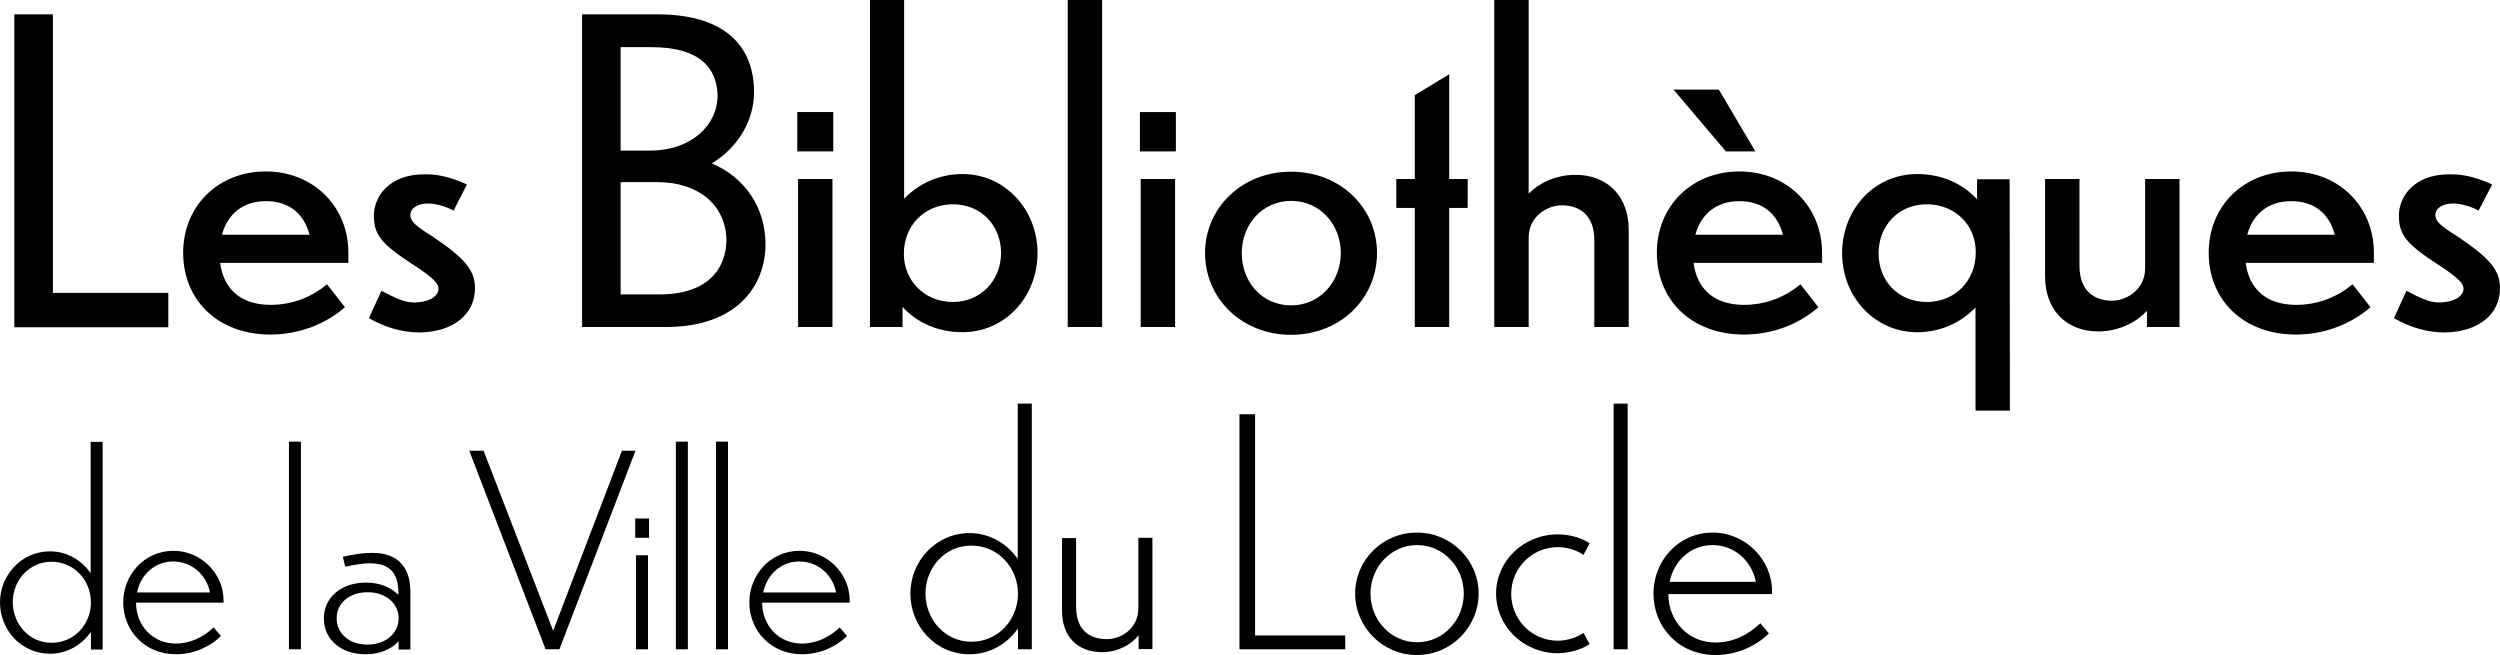
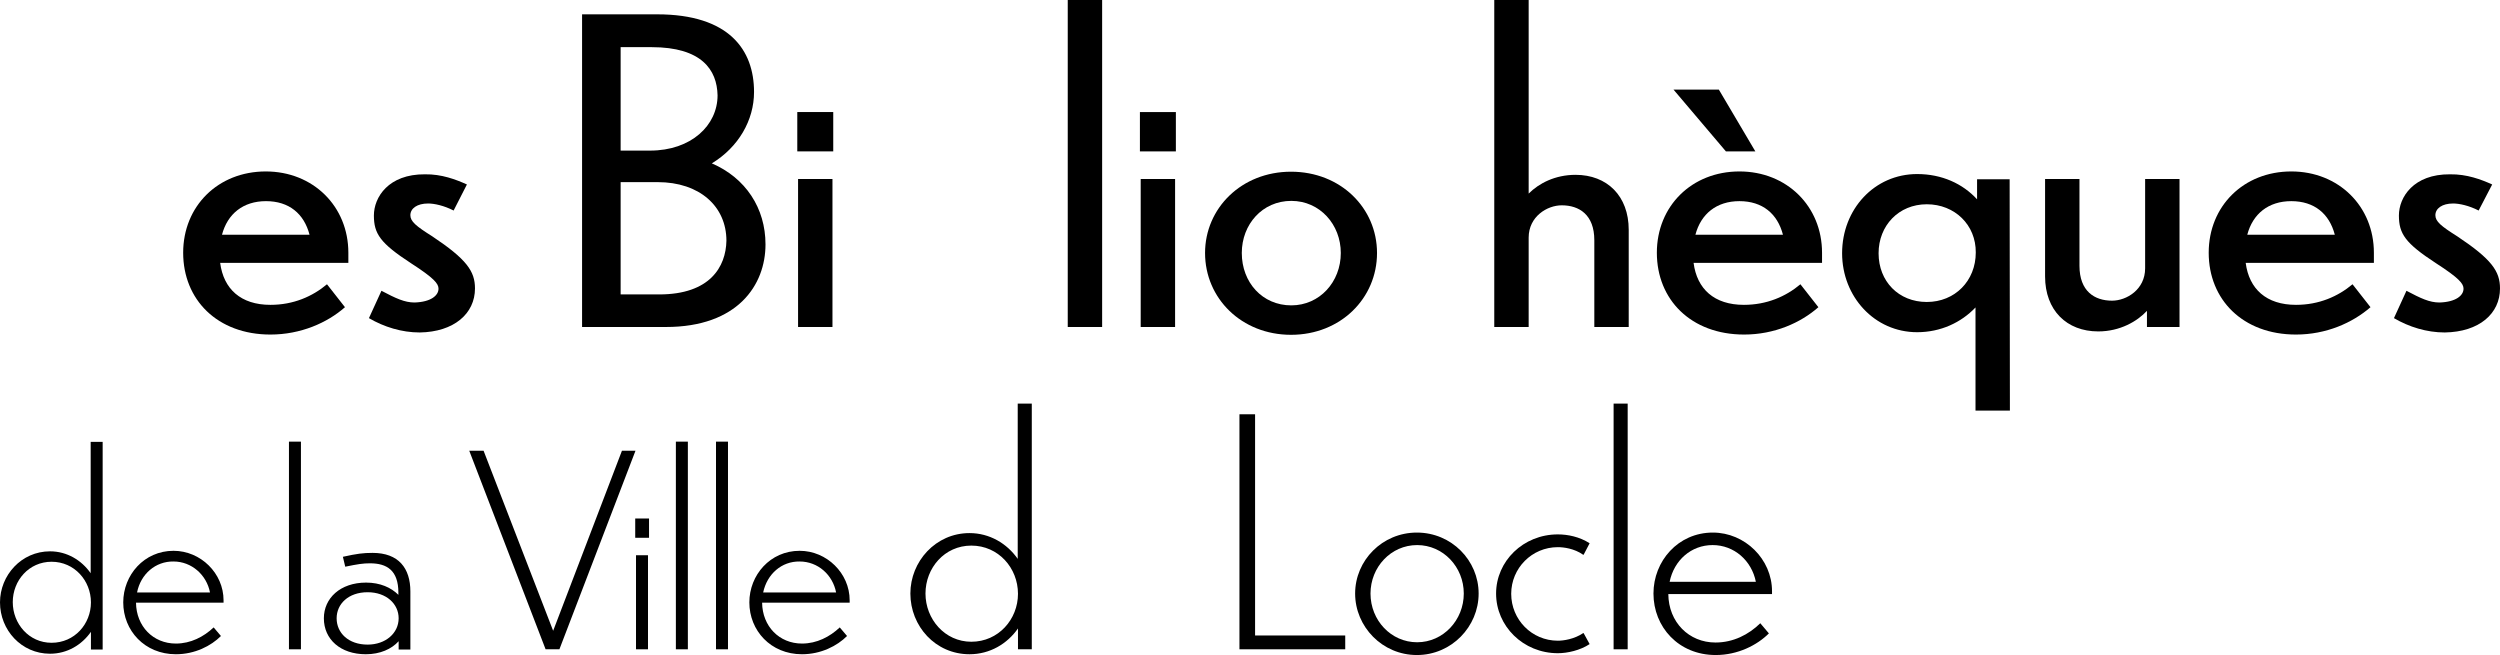
<svg xmlns="http://www.w3.org/2000/svg" id="Calque_1" x="0px" y="0px" viewBox="0 0 959.5 251.4" style="enable-background:new 0 0 959.5 251.4;" xml:space="preserve">
  <g>
-     <path d="M20.3,5.5v106.9h44.3v13.2H5.5V5.5H20.3z" />
    <path d="M103.8,128.4c-20.4,0-33.5-13.4-33.5-31.4c0-17.9,13.4-31.2,31.7-31.2c18.2,0,31.7,13.4,31.7,31.2v3.9H84.5  c1.3,10,7.9,16.1,19.3,16.1c8.8,0,16.1-3.2,21.7-7.9l6.9,8.8C125.6,123.9,115.4,128.4,103.8,128.4z M85.2,90.1h33.6  c-2.1-8.1-7.9-12.9-16.7-12.9S87.3,82.1,85.2,90.1z" />
    <path d="M179.2,70.8l-5.1,10c-3.7-1.9-7.4-2.7-9.8-2.7c-4.2,0-6.8,1.9-6.8,4.5c0,2.4,2.2,4.2,8.4,8.1c13.2,8.8,16.4,13.4,16.4,20  c0,9.7-8.1,16.7-21.2,16.9c-6.9,0-13.7-2.1-19.5-5.5l4.8-10.5c5.5,2.9,8.9,4.5,12.7,4.5c6.3-0.2,9.2-2.7,9.2-5.3  c0-1.9-1.6-4-10.6-9.8c-11.8-7.7-14.2-11.3-14.2-18.3s5.6-15.9,19.6-15.8C169.5,66.8,175,68.9,179.2,70.8z" />
    <path d="M255.6,125.5h-32.2V5.5h28.8c27.7,0,37.2,13.7,37.2,29.8c0,10.9-6,21.2-16.2,27.4c13,5.6,20.6,17.2,20.6,31.1  C293.8,109.4,283.1,125.5,255.6,125.5z M238.2,18v39.8h11.3c15.8,0,25.9-9.7,25.9-21.2c-0.2-9.8-6.1-18.5-25.3-18.5H238.2z   M238.2,69.8V113H253c19.5,0,25.6-10.6,25.8-20.6c0-13.2-10.3-22.5-26.4-22.5H238.2z" />
    <path d="M319.8,58.1H306V43h13.8V58.1z M319.5,125.5h-13.2V68.7h13.2V125.5z" />
-     <path d="M369.4,127.5c-9.5,0-17.5-3.7-23-9.7v7.7h-12.5V0H347v76.3c5.5-5.8,13.4-9.5,22.4-9.5c16.4,0,28.8,13.7,28.8,30.3  C398.2,113.9,385.8,127.5,369.4,127.5z M365.7,115.9c10.8,0,18.5-8.4,18.5-18.8c0-10.6-7.7-18.7-18.5-18.7  c-10.8,0-18.8,8.1-18.8,19C346.9,107.8,354.9,115.9,365.7,115.9z" />
    <path d="M423,125.5h-13.2V0H423V125.5z" />
    <path d="M451.3,58.1h-13.8V43h13.8V58.1z M451,125.5h-13.2V68.7H451V125.5z" />
    <path d="M528.5,97.1c0,17.4-14,31.4-33,31.4s-33-14-33-31.4c0-17.2,14-31.2,33-31.2S528.5,79.8,528.5,97.1z M476.6,97.1  c0,11.3,7.9,20.1,19,20.1c10.9,0,19-9,19-20.1c0-10.9-8-20-19-20C484.5,77.1,476.6,86.1,476.6,97.1z" />
-     <path d="M556.2,79.8v45.7H543V79.8h-7.1V68.7h7.1V36.5l13.2-8v40.2h7.1v11.1L556.2,79.8L556.2,79.8z" />
    <path d="M586.7,125.5h-13.2V0h13.2v74.3c3.9-3.9,10.1-7.2,18-7.2c12.1,0,20.4,8.1,20.4,21.1v37.3h-13.2V92.2  c0-9.8-5.8-13.4-12.5-13.4c-5.6,0-12.7,4.3-12.7,12.4L586.7,125.5L586.7,125.5z" />
    <path d="M669.4,128.4c-20.4,0-33.5-13.4-33.5-31.4c0-17.9,13.4-31.2,31.7-31.2c18.2,0,31.7,13.4,31.7,31.2v3.9H650  c1.3,10,7.9,16.1,19.3,16.1c8.8,0,16.1-3.2,21.7-7.9l6.9,8.8C691.1,123.9,681,128.4,669.4,128.4z M659.7,34.4l14,23.7h-11.3  l-20.1-23.7H659.7z M650.7,90.1h33.6c-2.1-8.1-7.9-12.9-16.7-12.9S652.8,82.1,650.7,90.1z" />
    <path d="M771.4,157.6h-13.2V118c-5.5,5.8-13.4,9.5-22.4,9.5c-16.4,0-28.8-13.7-28.8-30.3c0-16.9,12.4-30.4,28.8-30.4  c9.5,0,17.5,3.7,23,9.7v-7.7h12.5L771.4,157.6L771.4,157.6z M739.5,78.4c-10.8,0-18.5,8.2-18.5,18.8c0,10.8,7.7,18.7,18.5,18.7  c10.8,0,18.8-8.1,18.8-19C758.4,86.4,750.3,78.4,739.5,78.4z" />
    <path d="M824,119.3c-3.7,4-10.3,7.9-18.7,7.9c-12.1,0-20.4-8.1-20.4-21.1V68.7h13.2V102c0,9.8,5.8,13.4,12.5,13.4  c5.6,0,12.7-4.3,12.7-12.4V68.7h13.2v56.8H824L824,119.3L824,119.3z" />
    <path d="M881.2,128.4c-20.4,0-33.5-13.4-33.5-31.4c0-17.9,13.4-31.2,31.7-31.2c18.2,0,31.7,13.4,31.7,31.2v3.9h-49.2  c1.3,10,7.9,16.1,19.3,16.1c8.8,0,16.1-3.2,21.7-7.9l6.9,8.8C902.9,123.9,892.8,128.4,881.2,128.4z M862.5,90.1h33.6  c-2.1-8.1-7.9-12.9-16.7-12.9S864.6,82.1,862.5,90.1z" />
    <path d="M956.5,70.8l-5.2,10c-3.7-1.9-7.4-2.7-9.8-2.7c-4.2,0-6.8,1.9-6.8,4.5c0,2.4,2.2,4.2,8.4,8.1c13.2,8.8,16.4,13.4,16.4,20  c0,9.7-8,16.7-21.2,16.9c-6.9,0-13.7-2.1-19.5-5.5l4.8-10.5c5.5,2.9,8.8,4.5,12.7,4.5c6.3-0.2,9.2-2.7,9.2-5.3  c0-1.9-1.6-4-10.6-9.8c-11.8-7.7-14.2-11.3-14.2-18.3s5.6-15.9,19.6-15.8C946.8,66.8,952.3,68.9,956.5,70.8z" />
    <path d="M34.9,242.5c-3.5,5-9.1,8.4-15.7,8.4c-11,0-19.2-9.1-19.2-19.7c0-10.4,8.2-19.6,19.2-19.6c6.5,0,12.1,3.4,15.6,8.4v-50.4  h4.6v79.7h-4.5L34.9,242.5L34.9,242.5z M19.8,215.6c-8.7,0-14.9,7.2-14.9,15.5c0,8.3,6.2,15.6,14.9,15.6c8.8,0,15.1-7.2,15.1-15.5  C34.9,222.9,28.6,215.6,19.8,215.6z" />
    <path d="M67.5,251.1c-12,0-20.2-9.1-20.2-19.9c0-10.5,8-19.8,19.3-19.8c10.4,0,19.2,8.6,19.2,19v0.9H52.2  c0.1,9.1,6.6,15.7,15.3,15.7c5.7,0,10.7-2.6,14.5-6.2l2.8,3.3C81,247.9,74.8,251.1,67.5,251.1z M52.6,227.4h28  c-1.3-6.8-7.1-11.9-14-11.9C59.7,215.4,54,220.3,52.6,227.4z" />
    <path d="M115.5,249.2h-4.6v-79.7h4.6V249.2z" />
    <path d="M153,246.1c-2.7,3-7.1,5-12.6,5c-9.7,0-16.1-5.7-16.1-13.8c0-7.7,6.3-13.7,16.2-13.7c5.4,0,9.6,1.9,12.4,4.7v-0.8  c0-8.6-4.4-11.3-10.9-11.3c-2.7,0-4.6,0.3-9.5,1.3l-0.9-3.8c5.4-1.2,7.8-1.5,11.4-1.5c10,0,14.5,5.9,14.5,14.8v22.3H153V246.1z   M153,237.3c0-5.5-4.7-10-11.9-10c-7.4,0-11.9,4.5-11.9,10c0,5.6,4.5,10.1,11.9,10.1C148,247.4,153,243,153,237.3z" />
    <path d="M214.7,249.2h-5.3L180.1,173h5.5l26.7,69.1l26.4-69.1h5.2L214.7,249.2z" />
    <path d="M249.1,206.4h-5.3V199h5.3V206.4z M248.7,249.2h-4.6v-36.1h4.6V249.2z" />
    <path d="M264,249.2h-4.6v-79.7h4.6V249.2z" />
    <path d="M279.4,249.2h-4.6v-79.7h4.6V249.2z" />
    <path d="M307.8,251.1c-12,0-20.2-9.1-20.2-19.9c0-10.5,8-19.8,19.3-19.8c10.4,0,19.2,8.6,19.2,19v0.9h-33.6  c0.1,9.1,6.6,15.7,15.3,15.7c5.7,0,10.7-2.6,14.5-6.2l2.8,3.3C321.3,247.9,315.1,251.1,307.8,251.1z M292.9,227.4h28  c-1.3-6.8-7-11.9-14-11.9C300,215.4,294.4,220.3,292.9,227.4z" />
    <path d="M390.7,241.2c-4.1,5.9-10.8,9.9-18.6,9.9c-13.1,0-22.7-10.8-22.7-23.3c0-12.3,9.7-23.2,22.7-23.2c7.7,0,14.4,4,18.5,9.9  v-59.6h5.4v94.3h-5.3V241.2z M372.8,209.4c-10.3,0-17.6,8.6-17.6,18.4c0,9.8,7.4,18.5,17.6,18.5c10.4,0,17.9-8.6,17.9-18.4  C390.7,218,383.2,209.4,372.8,209.4z" />
-     <path d="M437,243.8c-2.7,3.5-7.9,6.5-14,6.5c-9.5,0-15.4-6-15.4-16v-27.8h5.4v26.2c0,9.7,5.7,12.6,11.9,12.6c5.1,0,12-3.8,12-11.9  v-27h5.4v42.7H437L437,243.8L437,243.8z" />
    <path d="M481.7,159v84.9h34.6v5.3h-40.6V159H481.7z" />
    <path d="M567.5,227.8c0,12.7-10.4,23.6-23.7,23.6s-23.7-10.9-23.7-23.6s10.4-23.4,23.7-23.4S567.5,215.1,567.5,227.8z M526,227.8  c0,10.3,7.9,18.7,17.9,18.7s17.9-8.5,17.9-18.7c0-10.2-7.9-18.6-17.9-18.6C533.8,209.2,526,217.7,526,227.8z" />
    <path d="M610.1,247.2c-3.6,2.4-8.5,3.5-12.2,3.5c-13.3,0-23.7-10.4-23.7-22.9c0-12.4,10.4-22.7,23.7-22.7c3.8,0,8.3,0.9,12.2,3.4  l-2.3,4.4h-0.2c-3.4-2.4-7.5-2.9-9.7-2.9c-10,0-17.9,8.1-17.9,17.9c0,9.9,7.9,18,17.9,18c2.2,0,6.3-0.6,9.7-2.9h0.2L610.1,247.2z" />
    <path d="M624.7,249.2h-5.4v-94.3h5.4V249.2z" />
    <path d="M658.5,251.4c-14.3,0-23.9-10.8-23.9-23.6c0-12.4,9.4-23.4,22.8-23.4c12.3,0,22.7,10.2,22.7,22.5v1.1h-39.8  c0.1,10.8,7.9,18.6,18.1,18.6c6.8,0,12.7-3,17.2-7.4l3.3,3.9C674.4,247.6,667,251.4,658.5,251.4z M640.8,223.3h33.1  c-1.6-8.1-8.3-14.1-16.6-14.1C649.1,209.2,642.5,215,640.8,223.3z" />
  </g>
</svg>